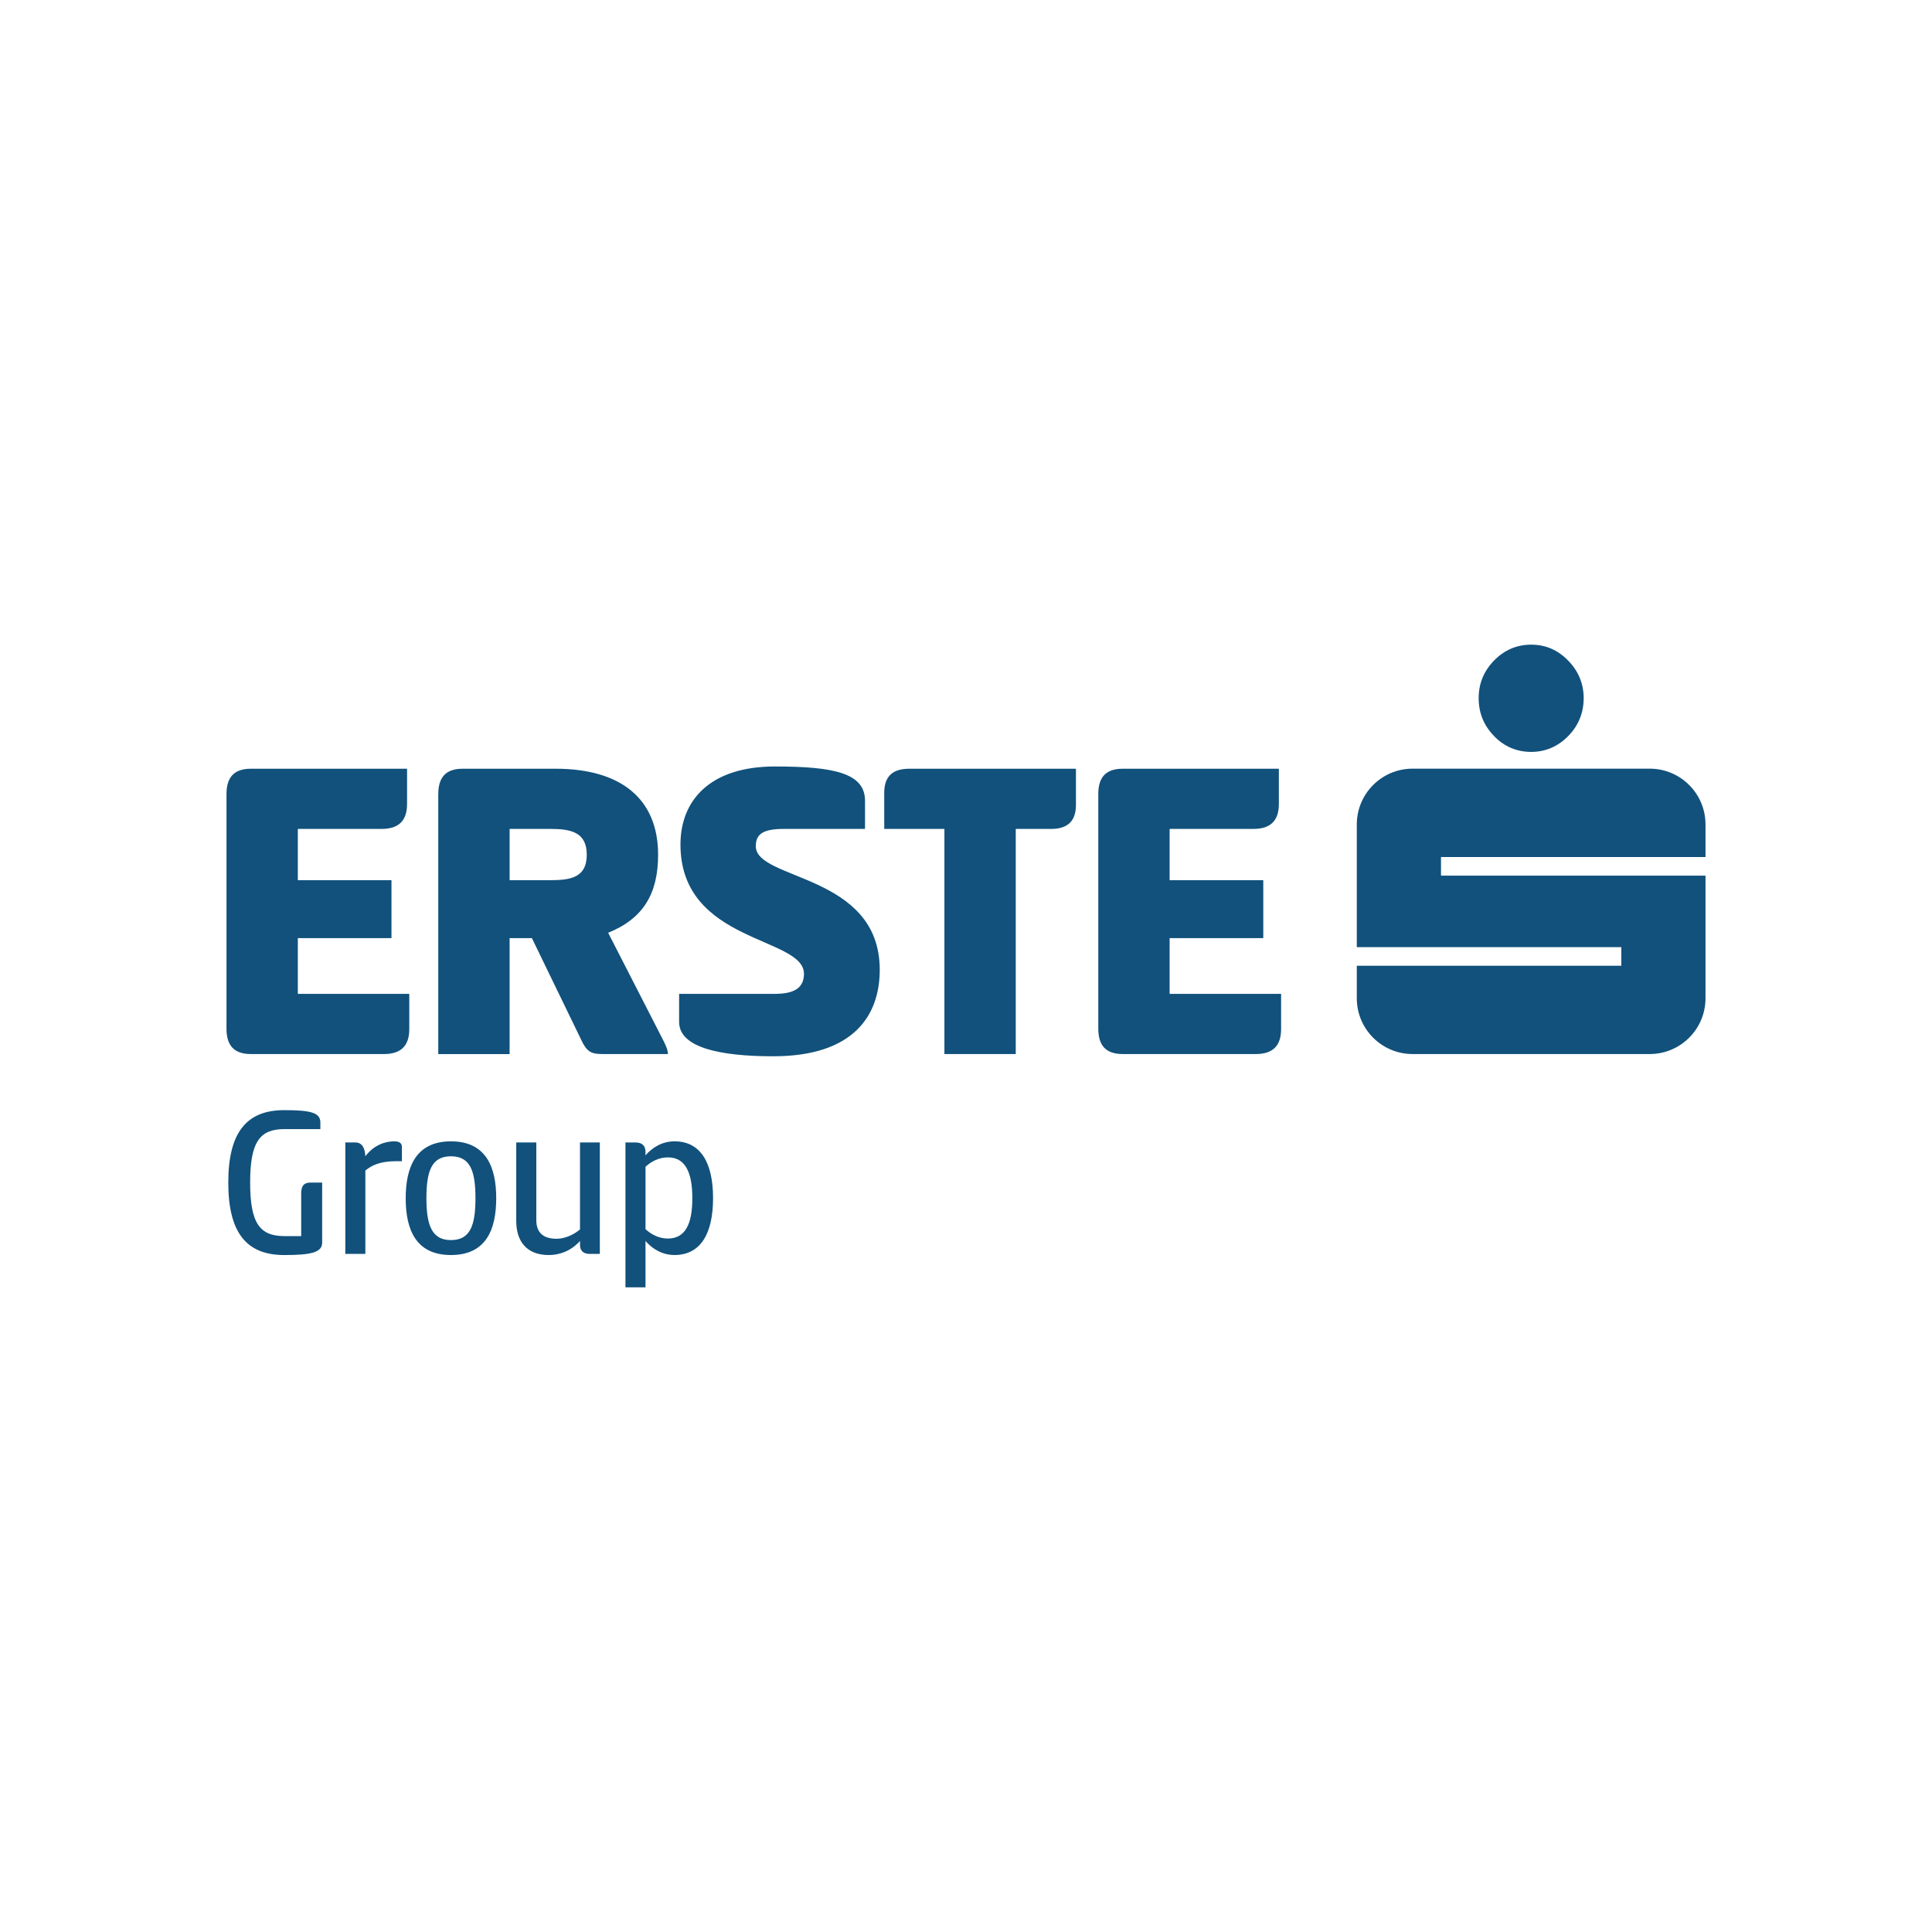
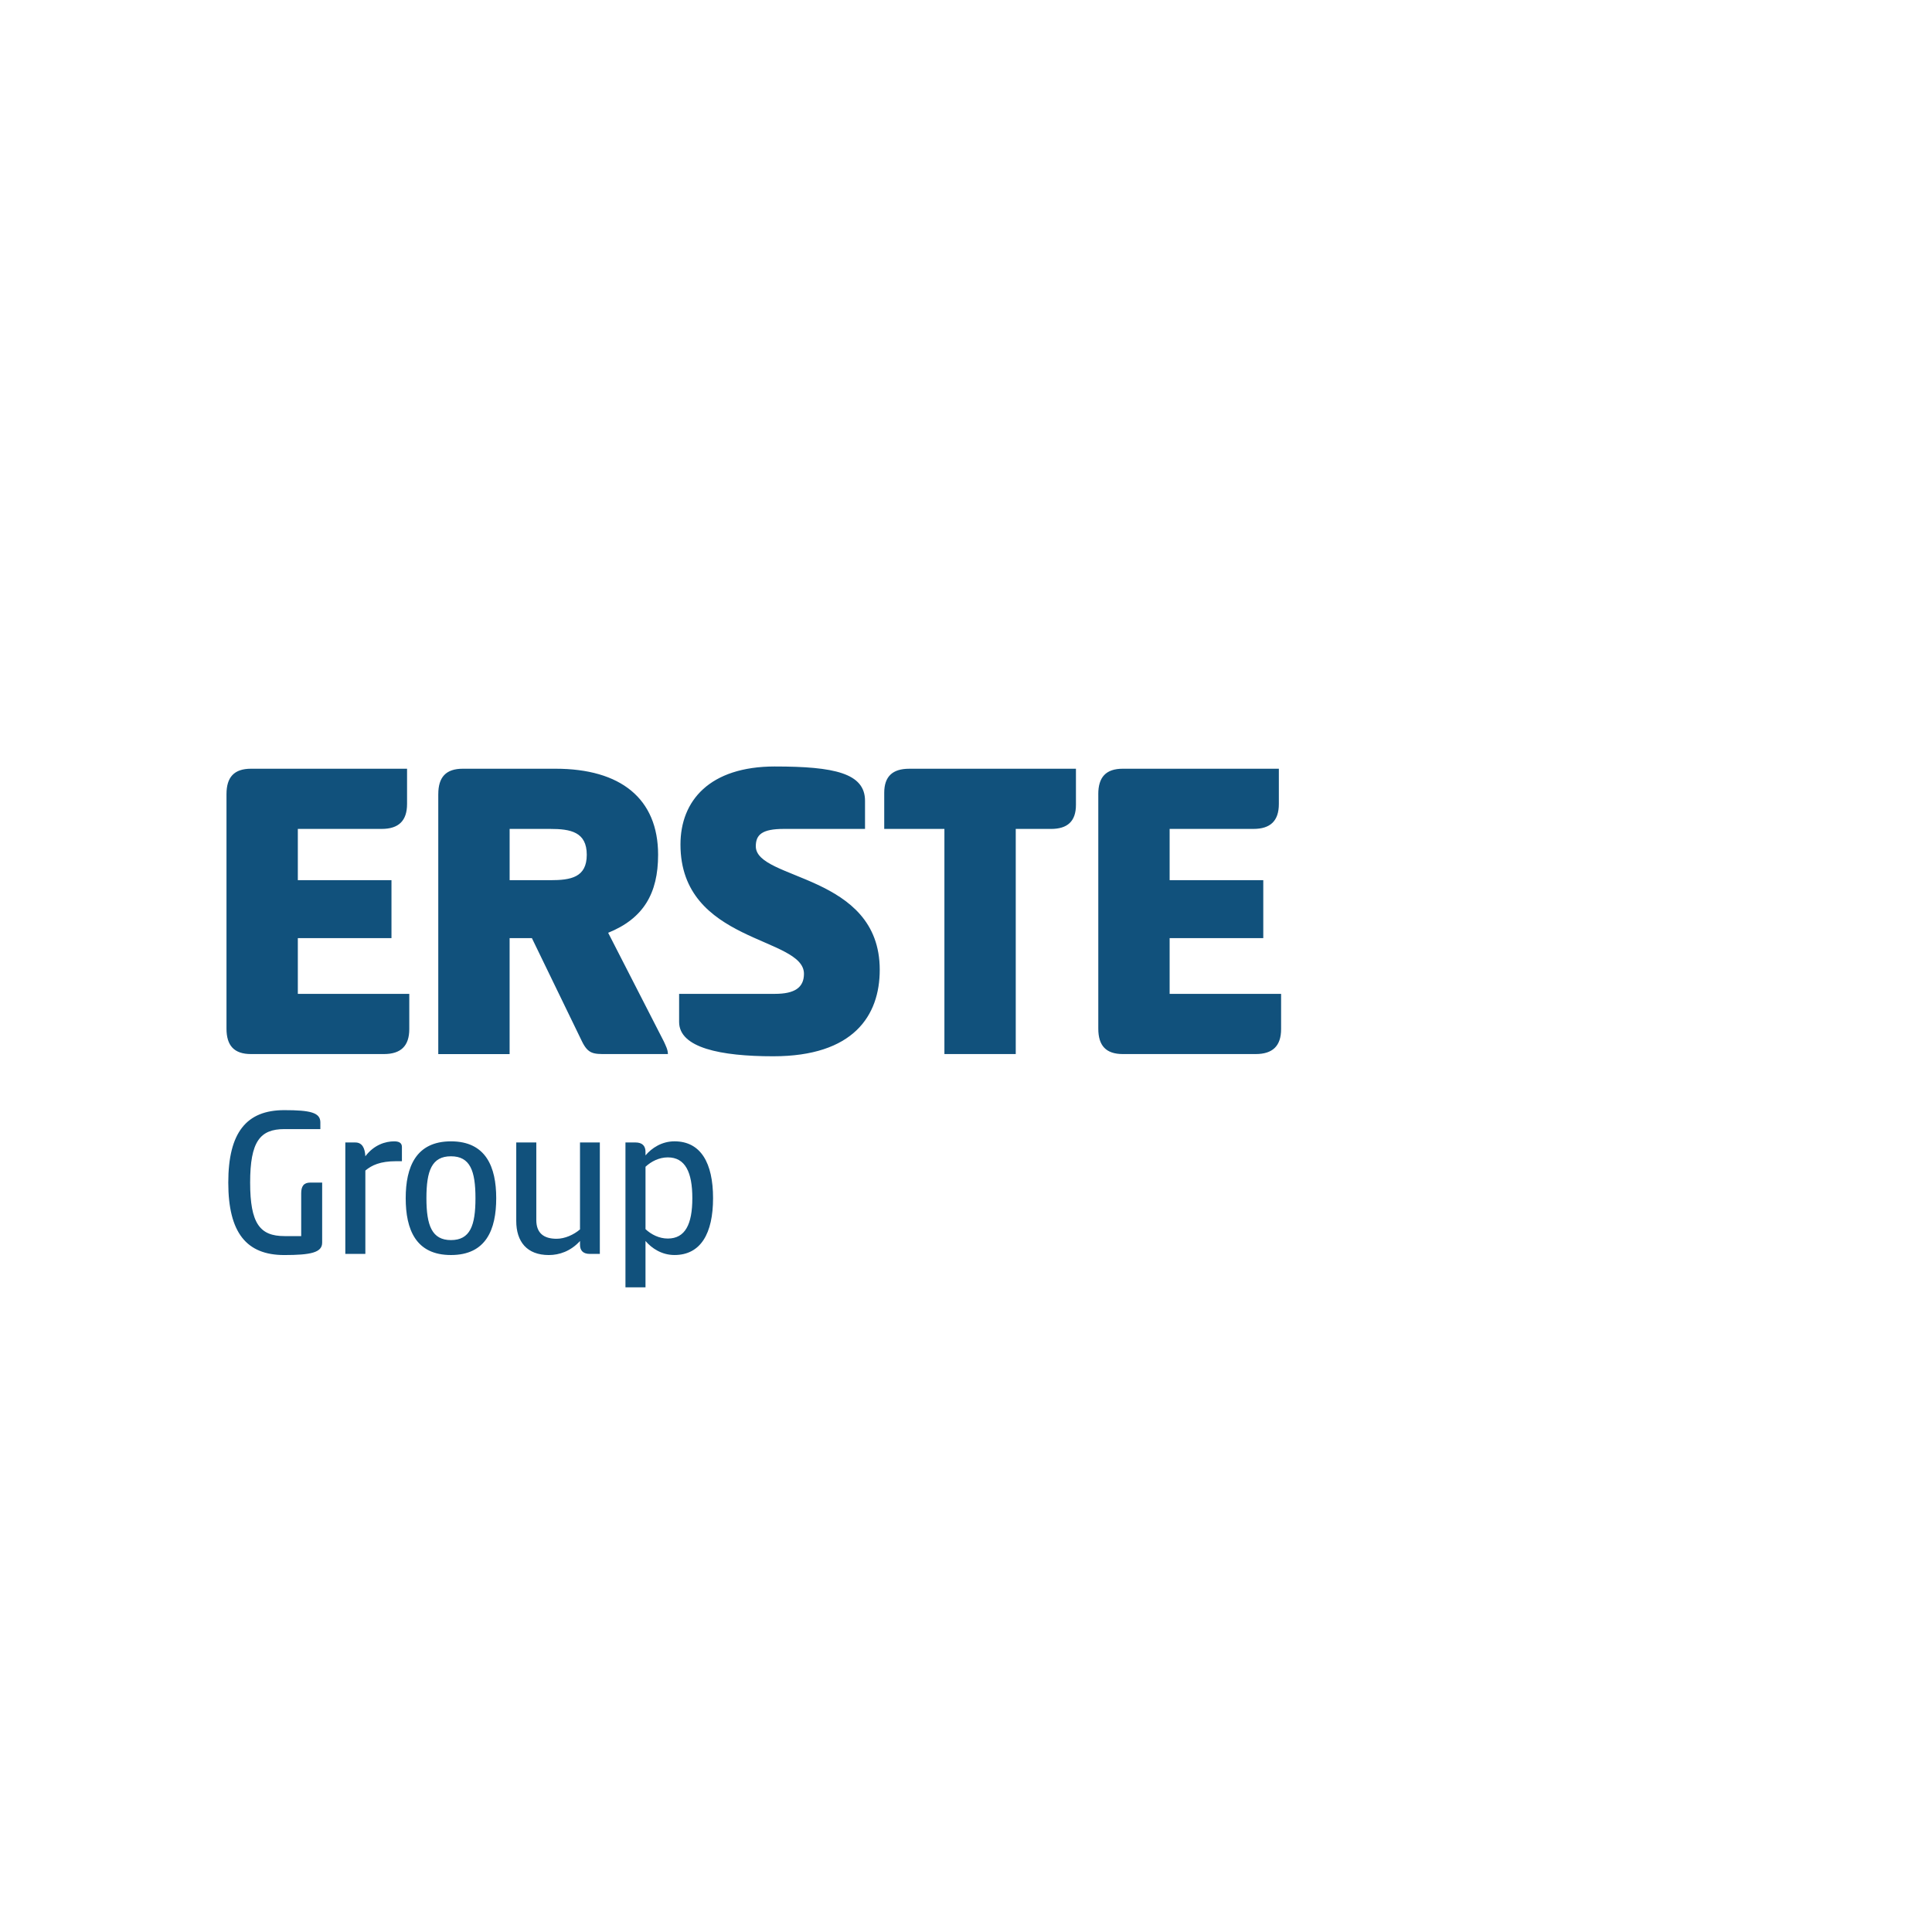
<svg xmlns="http://www.w3.org/2000/svg" id="Layer_1" data-name="Layer 1" viewBox="0 0 1200 1200">
  <defs>
    <style>
      .cls-1 {
        fill: #11517c;
      }
    </style>
  </defs>
-   <path class="cls-1" d="M928.03,457.2c-6.39-6.5-9.6-14.35-9.6-23.53s3.21-16.84,9.5-23.34c6.39-6.57,14.13-9.92,23.1-9.92s16.53,3.29,22.92,9.83c6.43,6.51,9.7,14.46,9.7,23.43s-3.21,17.03-9.63,23.53c-6.42,6.54-14.19,9.82-23.01,9.82s-16.71-3.27-23-9.82h0ZM1059.32,532.33v-20.24c0-19.12-15.51-34.66-34.65-34.66h-147.3c-19.13,0-34.64,15.55-34.64,34.66v76.19h164.31v11.55h-164.31v20.2c0,19.13,15.5,34.65,34.64,34.65h147.3c19.13,0,34.65-15.52,34.65-34.65v-76.17h-164.29v-11.54h164.29Z" />
  <path class="cls-1" d="M140.68,493.25c0-10.52,4.71-15.78,15.23-15.78h96.92v21.87c0,10.52-5.27,15.51-15.78,15.51h-52.06v31.85h58.16v36h-58.16v34.61h69.22v21.87c0,10.52-5.26,15.51-15.78,15.51h-82.52c-10.52,0-15.23-5.27-15.23-15.78v-145.67ZM272.23,493.25c0-10.52,4.71-15.78,15.24-15.78h57.6c40.43,0,63.69,18.56,63.69,53.44,0,24.09-9.14,39.6-31.02,48.46l34.62,67.58c1.1,2.48,2.49,4.98,2.49,7.75h-38.22c-8.03,0-11.36,0-15.23-8.03l-31.02-63.97h-13.85v72.01h-44.31v-161.45ZM316.54,514.85v31.85h25.2c12.74,0,22.71-1.66,22.71-15.79s-9.97-16.06-22.71-16.06h-25.2ZM481.34,476.08c36.84,0,55.94,4.16,55.94,21.32v17.45h-50.4c-13.57,0-17.44,3.6-17.44,10.79,0,21.32,76.98,16.89,76.98,76.71,0,28.52-16.33,53.72-66.18,53.72-32.67,0-58.43-5.27-58.43-21.32v-17.45h59.54c12.19,0,18-3.88,18-12.46,0-23.25-76.7-18.83-76.7-80.31,0-27.13,18.01-48.46,58.72-48.46h0ZM668.29,477.47v22.43c0,10.25-5.27,14.96-15.51,14.96h-21.88v139.84h-44.31v-139.84h-37.38v-22.43c0-10.25,5.26-14.95,15.51-14.95h103.58ZM682.16,493.25c0-10.52,4.71-15.78,15.24-15.78h96.92v21.87c0,10.52-5.26,15.51-15.78,15.51h-52.06v31.85h58.16v36h-58.16v34.61h69.23v21.87c0,10.52-5.27,15.51-15.78,15.51h-82.52c-10.52,0-15.24-5.27-15.24-15.78v-145.67ZM200.09,771.91c0,6.09-7.2,7.62-23.54,7.62-23.54,0-34.76-13.99-34.76-45s11.22-45,34.76-45c16.33,0,22.43,1.53,22.43,7.62v4.15h-22.29c-15.23,0-21.32,7.76-21.32,33.23s6.09,33.23,21.32,33.23h10.39v-26.59c0-4.29,1.52-6.65,5.68-6.65h7.34v37.38ZM214.48,778.83v-69.22h6.22c4.16,0,5.95,3.31,6.23,8.58,5.4-7.2,12.6-9.28,17.87-9.28,2.35,0,4.84.55,4.84,3.46v8.87h-3.46c-10.11,0-15.23,2.49-19.25,5.81v51.78h-12.46ZM251.99,744.21c0-19.38,6.37-35.3,28.11-35.3s28.11,15.93,28.11,35.3-6.22,35.31-28.11,35.31-28.11-15.92-28.11-35.31ZM295.32,744.21c0-17.03-3.32-26.02-15.23-26.02s-15.23,9-15.23,26.02,3.46,26.03,15.23,26.03c11.91,0,15.23-8.99,15.23-26.03ZM372.57,709.61v69.22h-6.22c-4.44,0-6.09-2.35-6.09-5.67v-2.35c-5.82,6.36-12.88,8.72-19.39,8.72-13.57,0-20.22-8.31-20.22-21.18v-48.74h12.46v48.18c0,8.17,4.71,11.63,12.6,11.63,5.12,0,10.66-2.49,14.54-5.82v-54h12.32ZM400.94,799.59h-12.46v-89.99h6.22c4.44,0,6.23,2.35,6.23,5.81v2.22c3.88-4.58,10.11-8.73,18-8.73,16.34,0,23.96,13.43,23.96,35.3s-7.62,35.31-23.96,35.31c-7.89,0-14.13-4.15-18-8.72v28.79h0ZM414.79,718.87c-5.4,0-10.25,2.49-13.85,5.82v38.77c3.6,3.33,8.45,5.82,13.85,5.82,10.79,0,15.23-8.87,15.23-25.07s-4.44-25.34-15.23-25.34h0Z" />
</svg>